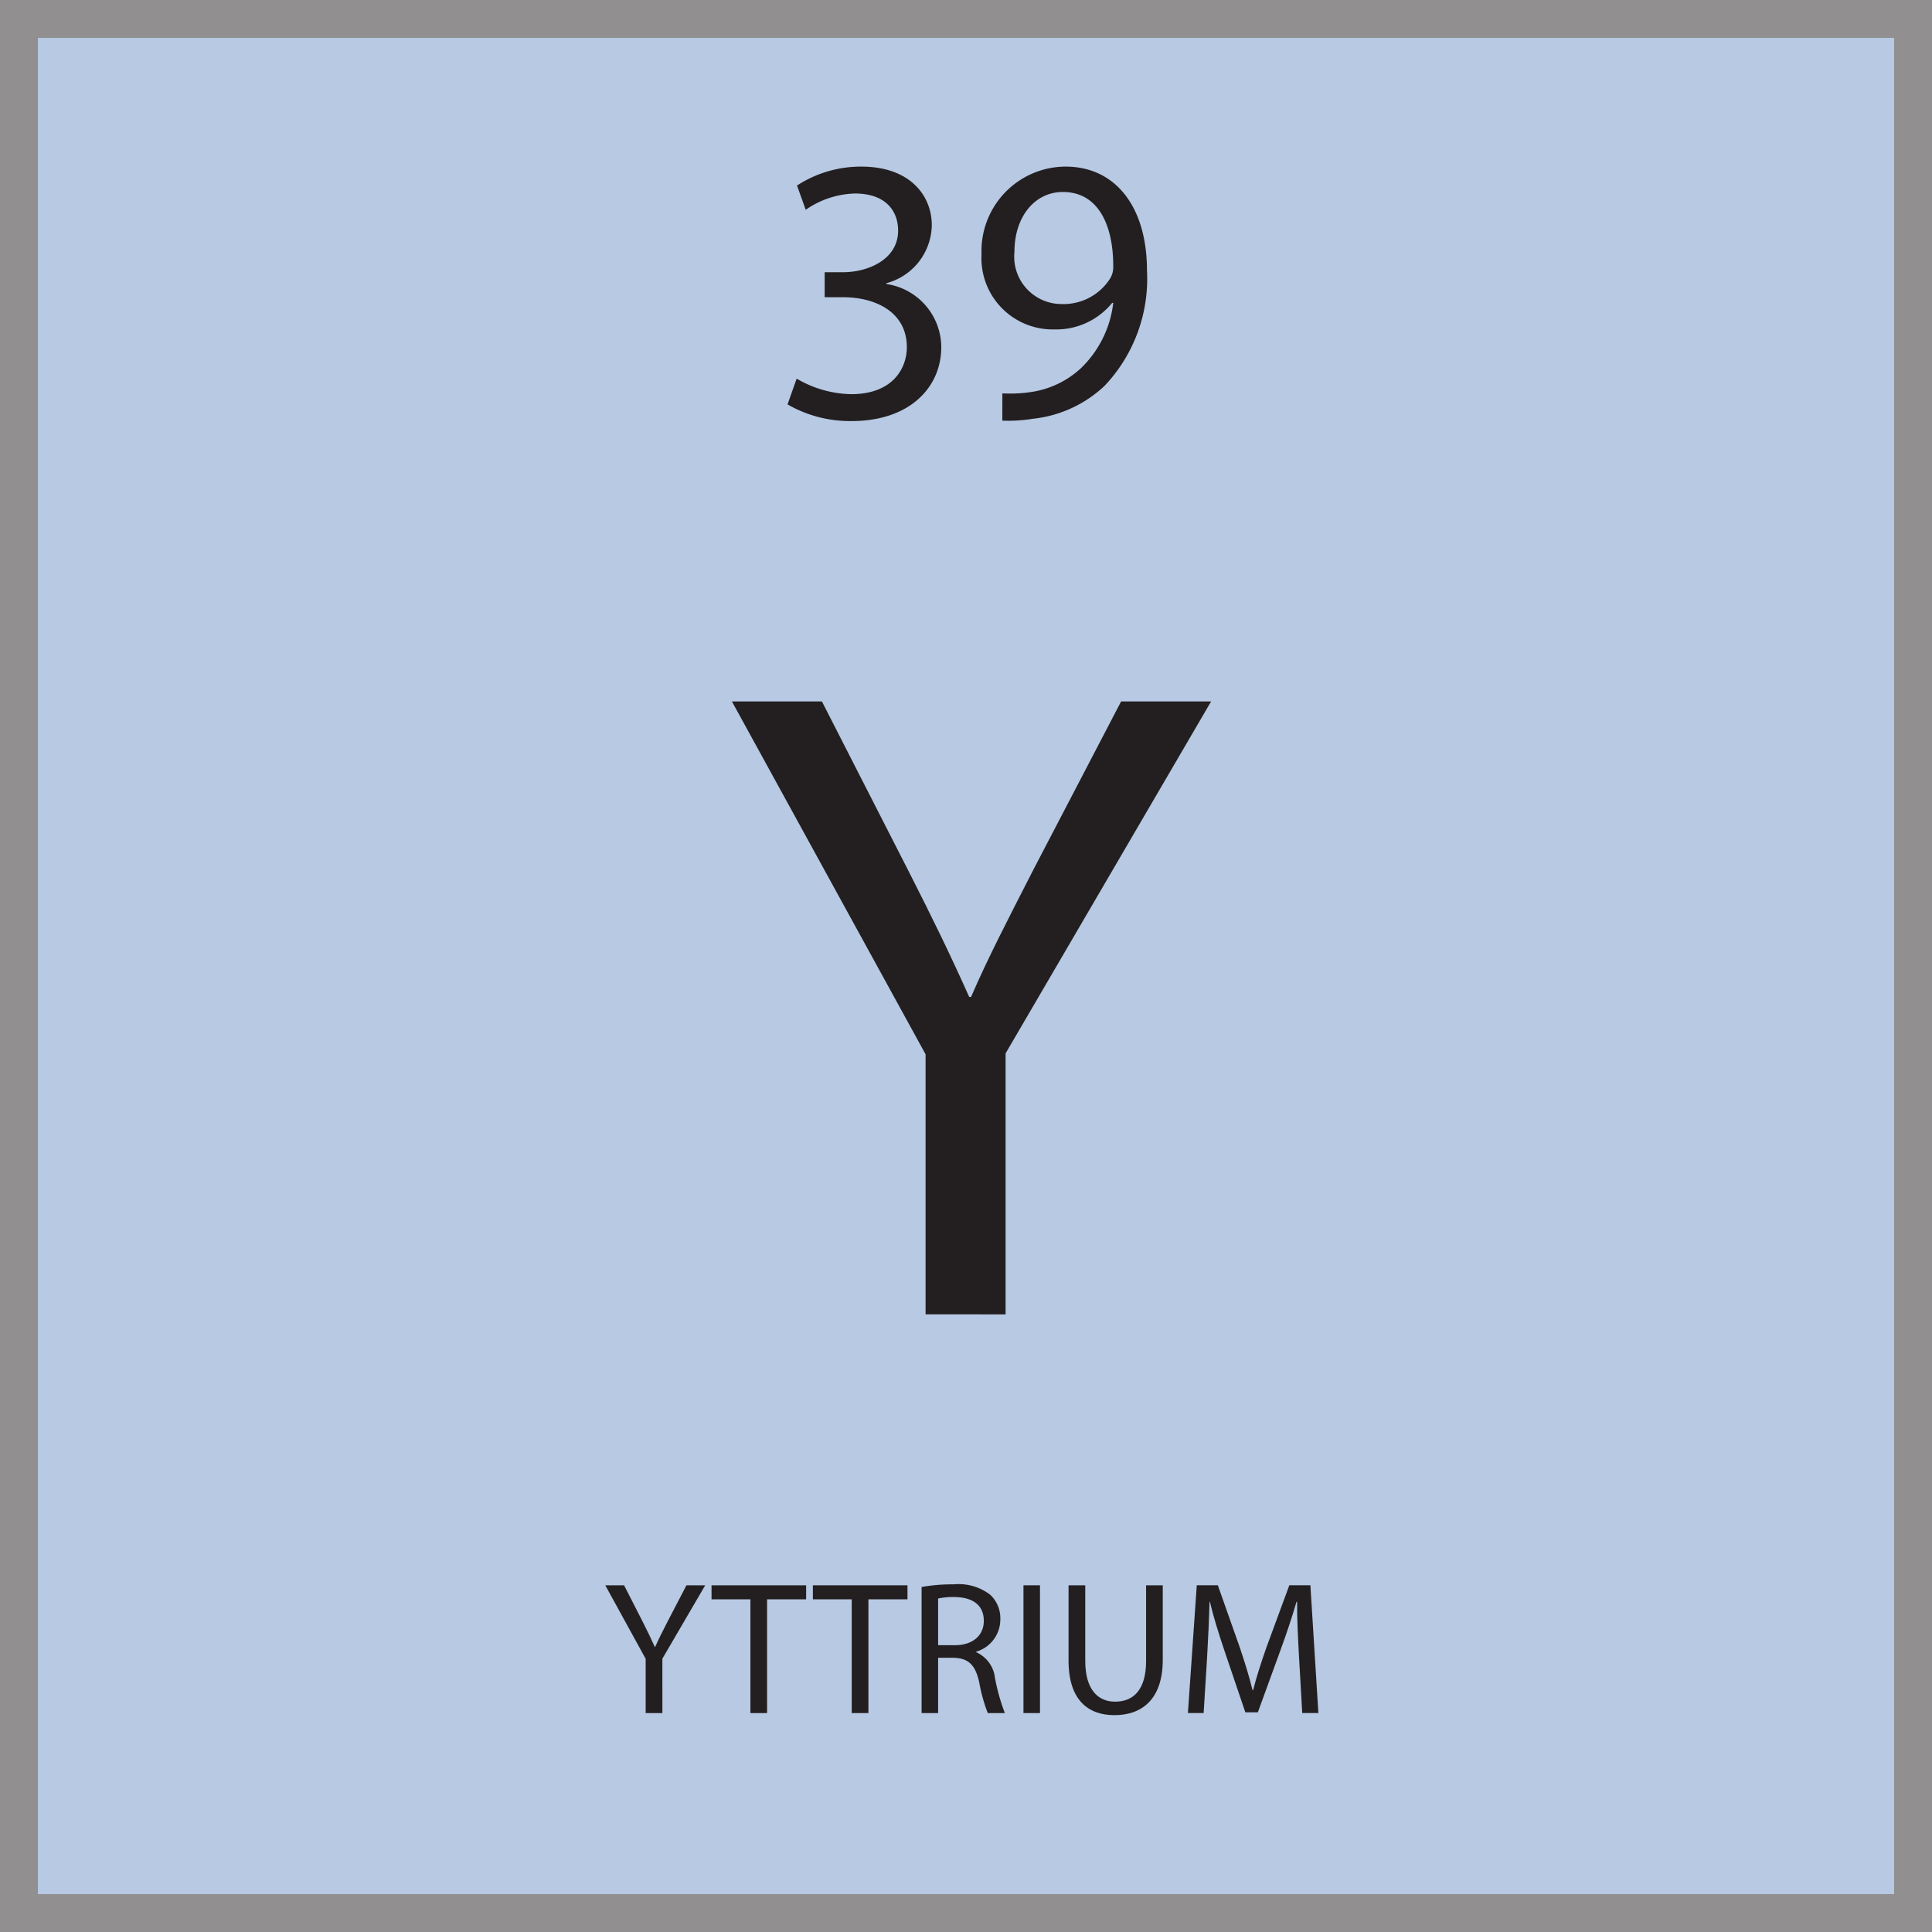
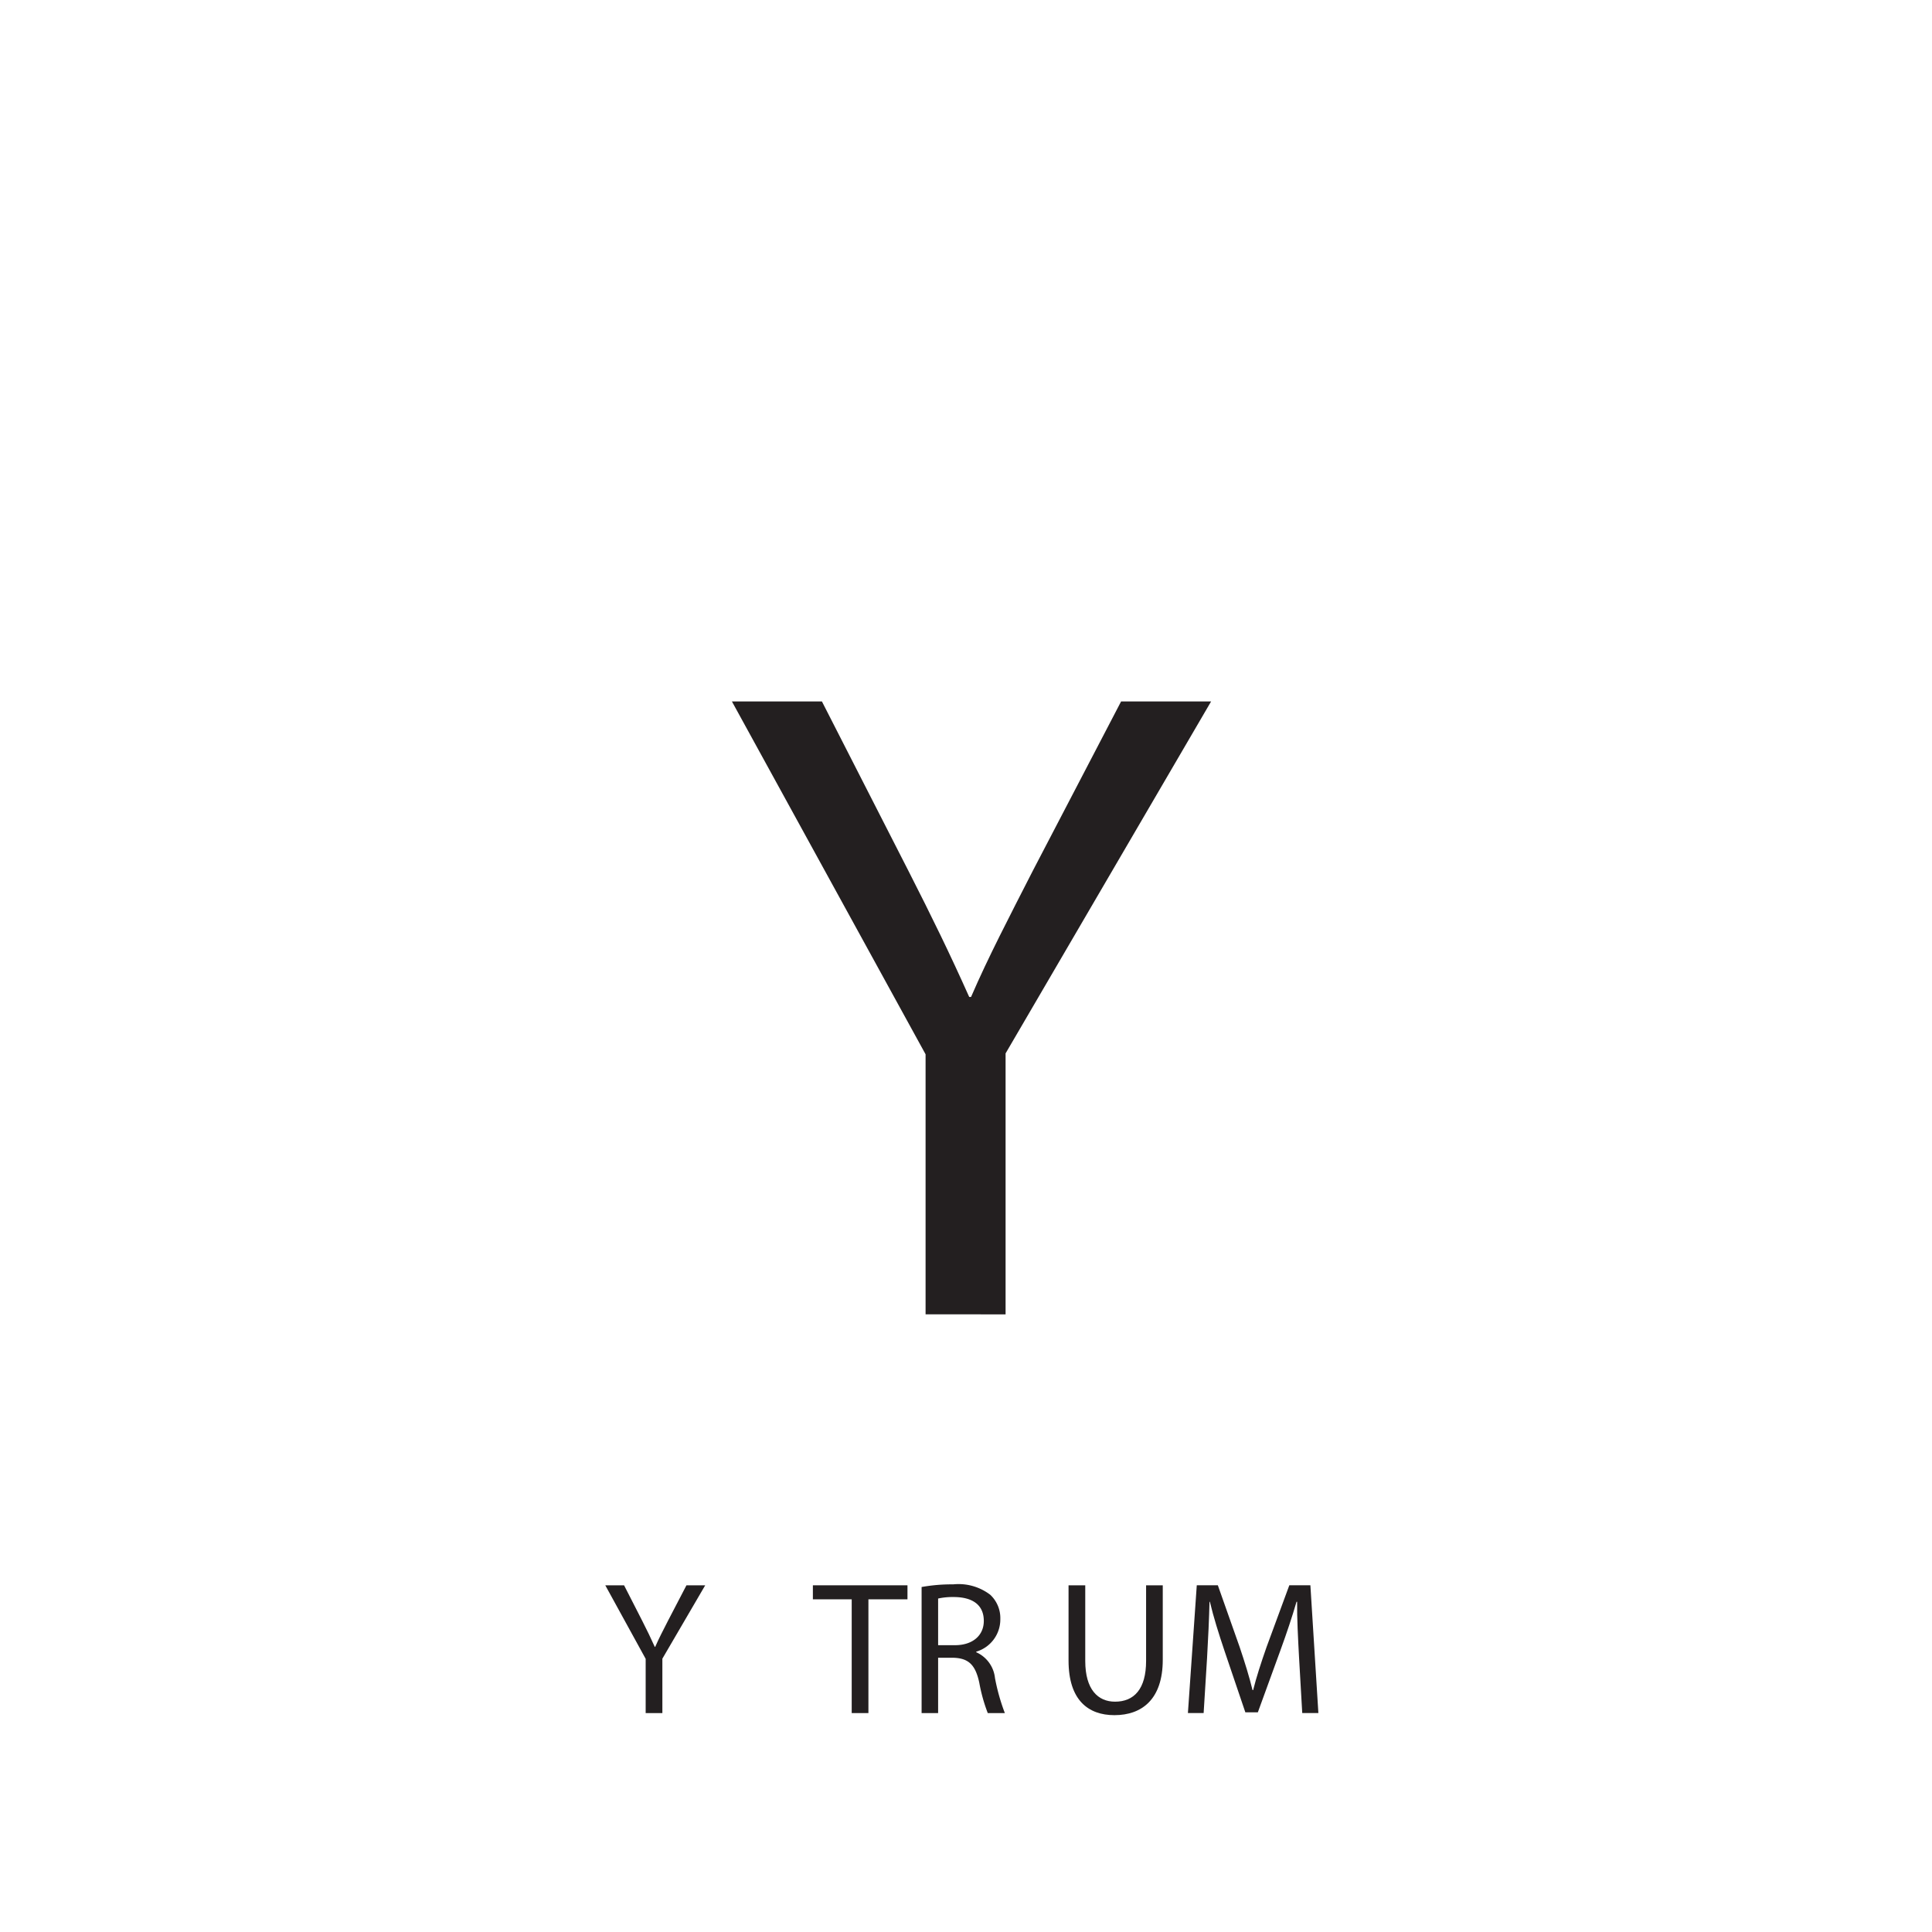
<svg xmlns="http://www.w3.org/2000/svg" id="Layer_1" data-name="Layer 1" viewBox="0 0 51 51">
  <title>Artboard 1</title>
  <g id="Layer_2" data-name="Layer 2">
    <g id="Layer_1-2" data-name="Layer 1-2">
      <g>
        <g style="opacity: 0.5">
-           <rect x="0.5" y="0.5" width="50" height="50" style="fill: #7094c7;stroke: #231f20;stroke-miterlimit: 10" />
-         </g>
+           </g>
        <g>
          <g style="isolation: isolate">
            <path d="M24.433,34.695V27.831l-5.112-9.314h2.376l2.28,4.465c.624,1.224,1.104,2.208,1.608,3.336h.048c.456-1.056,1.009-2.113,1.633-3.336l2.328-4.465h2.376l-5.425,9.29v6.889Z" style="fill: #231f20" />
          </g>
          <g>
            <rect x="0.5" y="37.032" width="50" height="13.442" style="fill: none" />
            <g style="isolation: isolate">
              <g style="isolation: isolate">
                <path d="M17.044,45.221V43.789l-1.066-1.941h.496l.476.931c.13.255.229.46.335.695h.01c.096-.22.211-.44.341-.695l.485-.931h.495l-1.131,1.937V45.221Z" style="fill: #231f20" />
              </g>
              <g style="isolation: isolate">
-                 <path d="M19.809,42.218H18.783v-.37h2.497v.37H20.249V45.221h-.44Z" style="fill: #231f20" />
-               </g>
+                 </g>
              <g style="isolation: isolate">
                <path d="M22.483,42.218H21.458v-.37h2.497v.37H22.924V45.221H22.483Z" style="fill: #231f20" />
                <path d="M24.328,41.893a4.538,4.538,0,0,1,.836-.07,1.378,1.378,0,0,1,.976.275.842.842,0,0,1,.266.641.887.887,0,0,1-.636.861v.015a.841.841,0,0,1,.495.681,5.337,5.337,0,0,0,.261.926h-.451a4.389,4.389,0,0,1-.225-.806c-.101-.466-.28-.641-.676-.655h-.41V45.221h-.436Zm.436,1.536H25.209c.465,0,.761-.255.761-.641,0-.436-.315-.625-.776-.63a1.823,1.823,0,0,0-.43.039Z" style="fill: #231f20" />
-                 <path d="M27.453,41.848v3.373h-.436v-3.373Z" style="fill: #231f20" />
                <path d="M28.648,41.848v1.997c0,.755.336,1.075.786,1.075.5,0,.82-.33.82-1.075V41.848h.44v1.967c0,1.036-.545,1.461-1.276,1.461-.69,0-1.211-.395-1.211-1.441V41.848Z" style="fill: #231f20" />
                <path d="M34.291,43.739c-.025-.471-.056-1.036-.05-1.456h-.016c-.115.395-.255.815-.425,1.281l-.596,1.637H32.874l-.545-1.607c-.16-.475-.296-.91-.391-1.311h-.01c-.01.42-.035.985-.065,1.491l-.09,1.446h-.415l.234-3.373h.556l.576,1.631c.14.416.255.786.34,1.137h.016c.085-.341.205-.711.354-1.137l.601-1.631h.556l.211,3.373H34.376Z" style="fill: #231f20" />
              </g>
            </g>
          </g>
          <g>
            <rect x="0.5" y="0.526" width="50" height="15.087" style="fill: none" />
            <g style="isolation: isolate">
-               <path d="M21.03,9.995a2.937,2.937,0,0,0,1.439.41c1.129,0,1.479-.72,1.469-1.26-.01-.909-.83-1.299-1.679-1.299h-.49V7.186h.49c.64,0,1.449-.329,1.449-1.099,0-.521-.33-.979-1.14-.979a2.384,2.384,0,0,0-1.299.43l-.23-.64a3.087,3.087,0,0,1,1.699-.5c1.279,0,1.859.76,1.859,1.549a1.613,1.613,0,0,1-1.199,1.529v.021a1.692,1.692,0,0,1,1.449,1.669c0,1.039-.81,1.949-2.369,1.949a3.301,3.301,0,0,1-1.689-.44Z" style="fill: #231f20" />
-               <path d="M26.46,10.384a3.669,3.669,0,0,0,.709-.029,2.453,2.453,0,0,0,1.359-.63,2.845,2.845,0,0,0,.859-1.729h-.029a1.906,1.906,0,0,1-1.529.7,1.882,1.882,0,0,1-1.919-1.989,2.228,2.228,0,0,1,2.219-2.309c1.329,0,2.148,1.079,2.148,2.738a4.106,4.106,0,0,1-1.119,3.049,3.252,3.252,0,0,1-1.889.869,4.052,4.052,0,0,1-.81.05ZM26.779,6.647a1.25,1.25,0,0,0,1.25,1.379,1.456,1.456,0,0,0,1.279-.68.581.581,0,0,0,.079-.319c0-1.109-.409-1.959-1.329-1.959C27.31,5.068,26.779,5.727,26.779,6.647Z" style="fill: #231f20" />
-             </g>
+               </g>
          </g>
        </g>
      </g>
    </g>
  </g>
</svg>